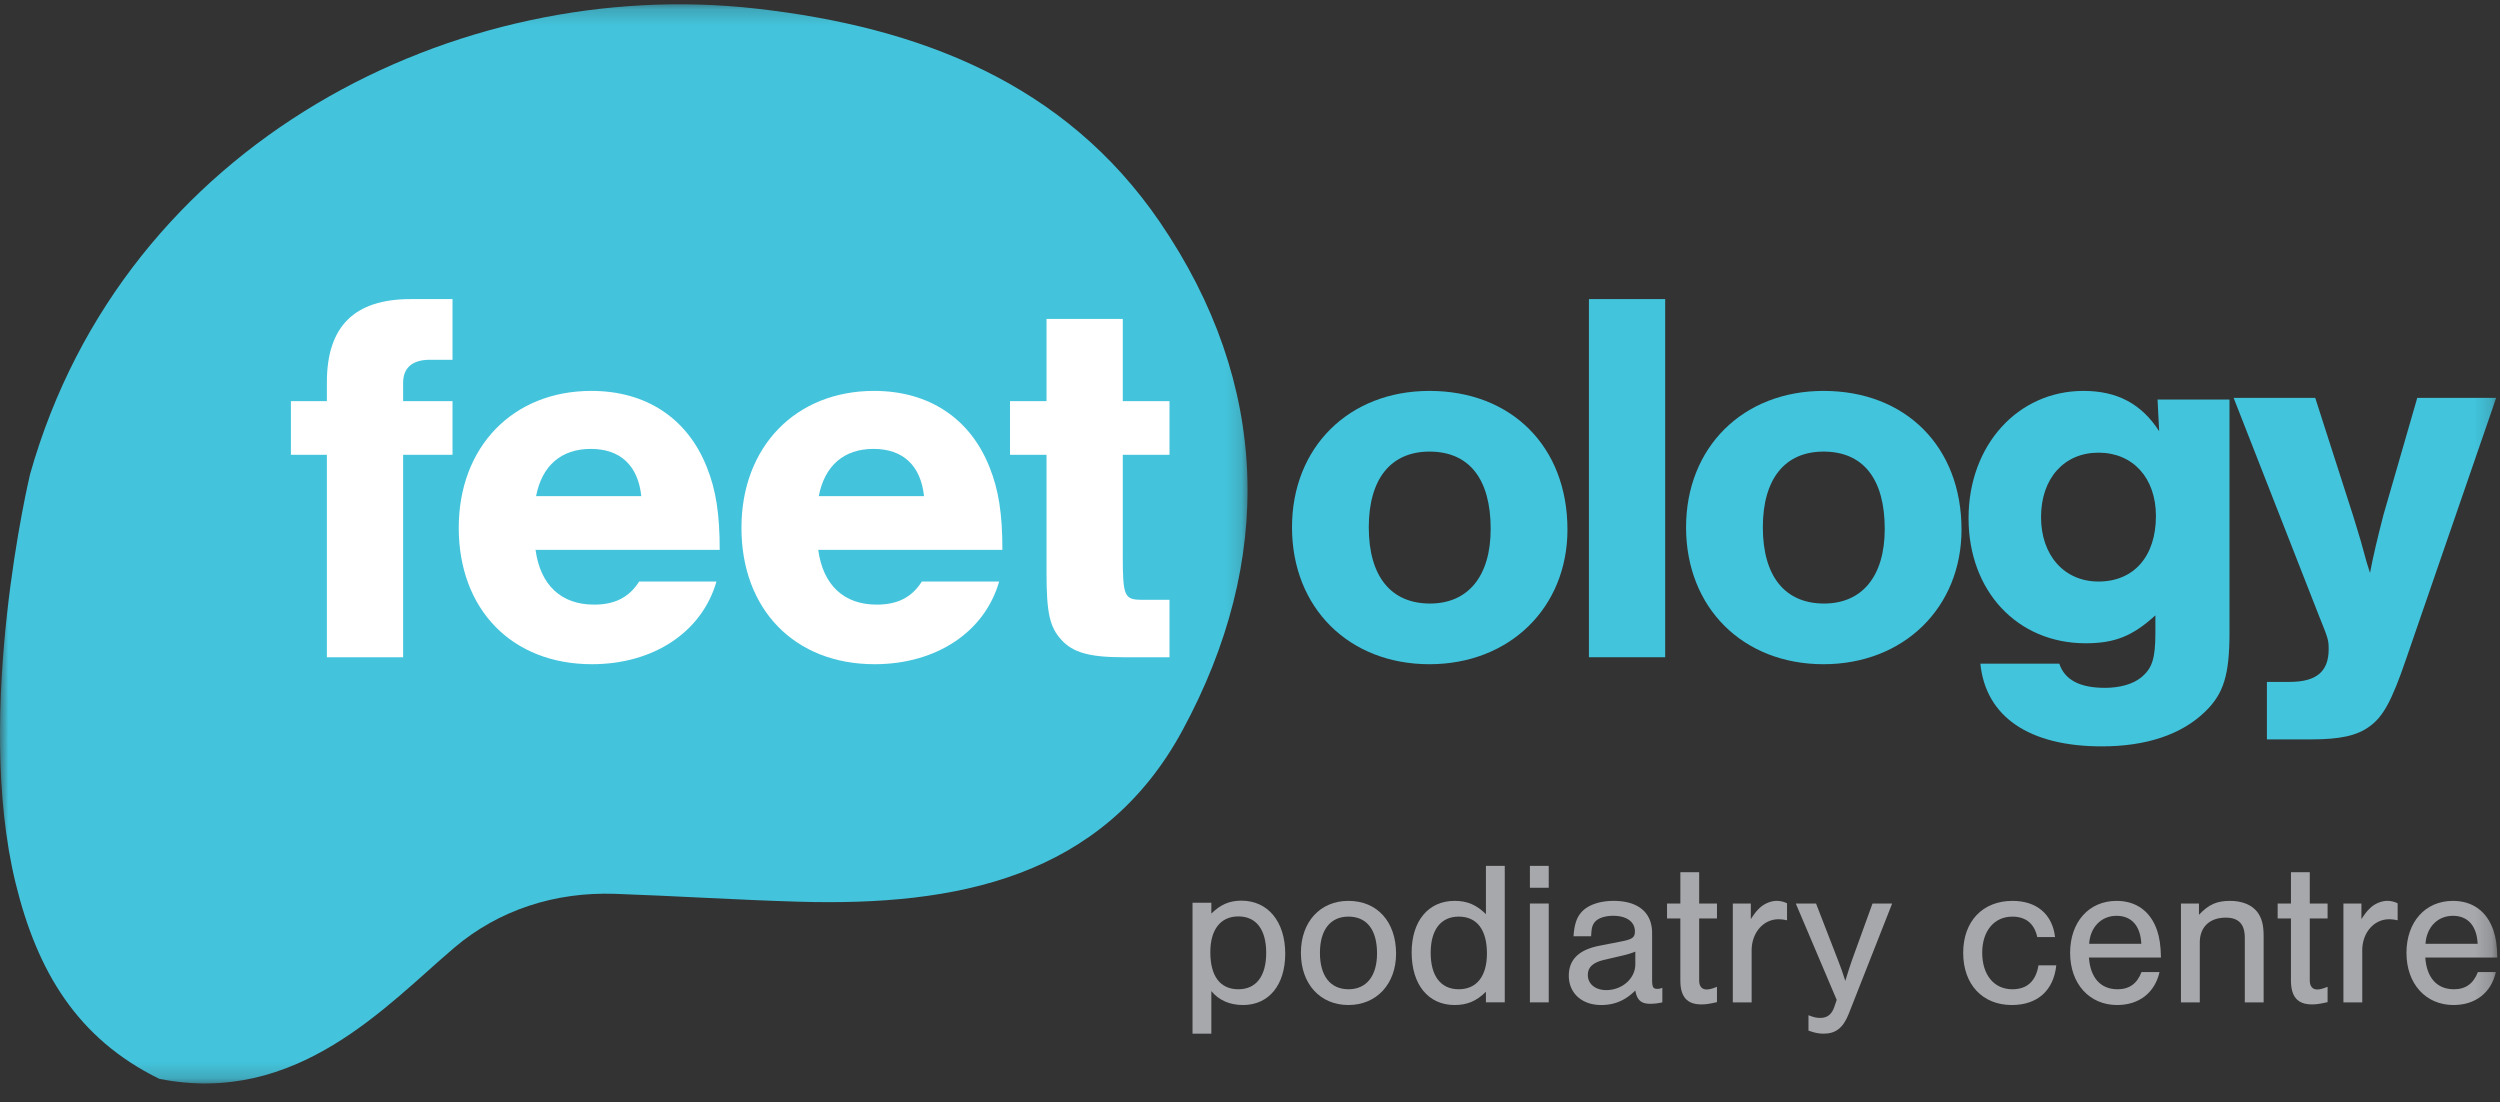
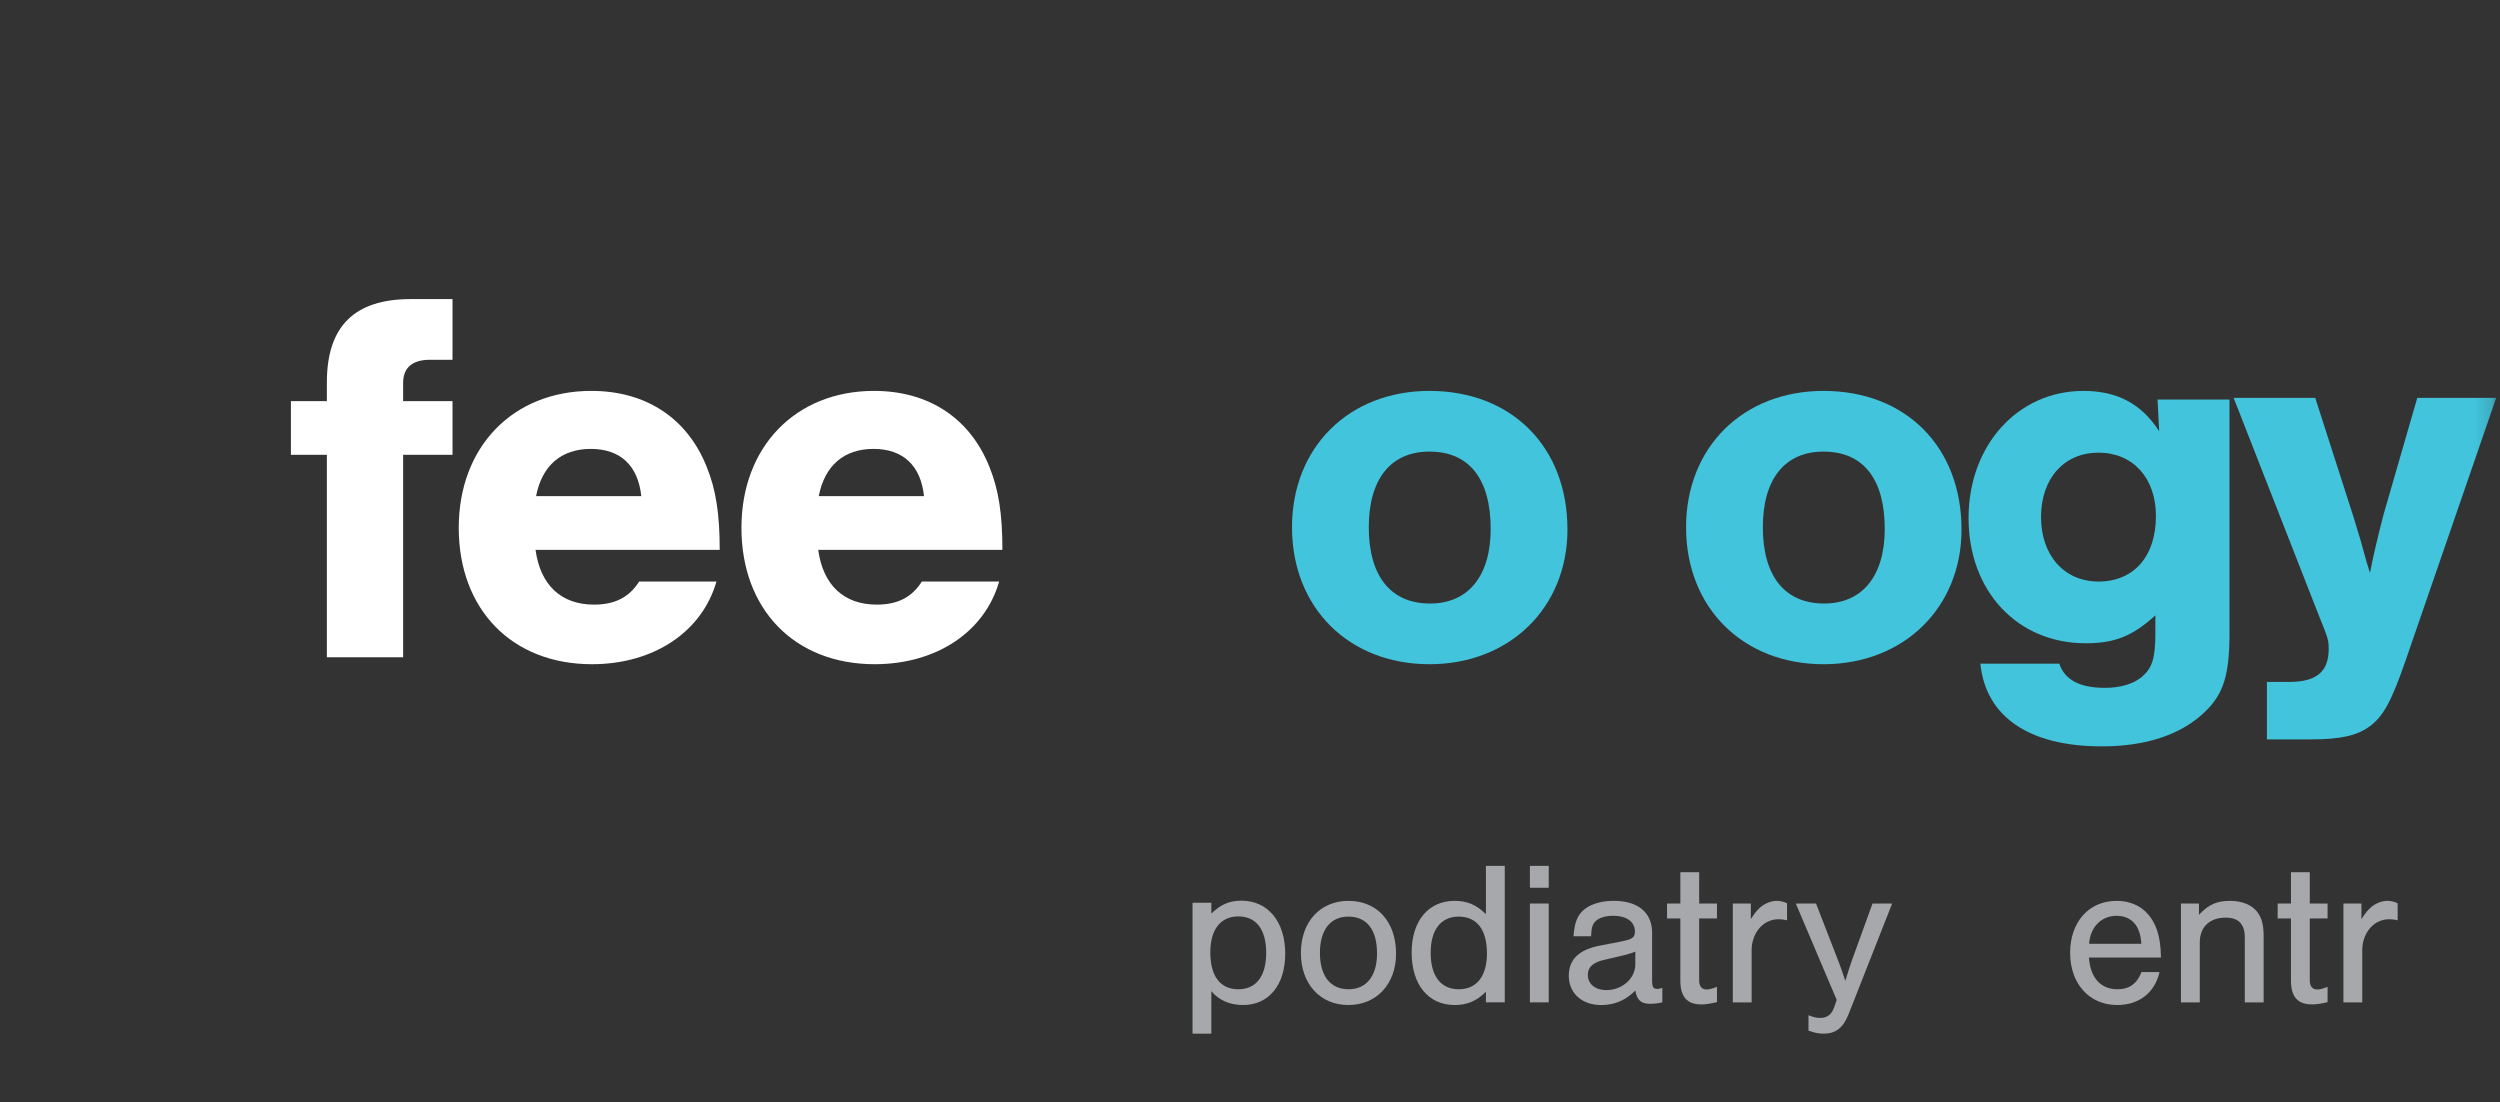
<svg xmlns="http://www.w3.org/2000/svg" xmlns:xlink="http://www.w3.org/1999/xlink" width="152" height="67" version="1.1">
  <rect width="100%" height="100%" fill="#333333" stroke="none" />
  <defs>
    <path id="path-1" d="M0 .201h75.851v65.613H.001z" />
    <path id="path-3" d="M0 65.814h151.837V.201H0z" />
  </defs>
  <g id="---Niche-Templates" stroke="none" stroke-width="1" fill="none" fill-rule="evenodd">
    <g id="Contact-us" transform="translate(-42 -26)">
      <g id="Group-33" transform="translate(42 26.06)">
        <g id="Group-3">
          <mask id="mask-2" fill="#fff">
            <use xlink:href="#path-1" />
          </mask>
-           <path d="M1.826 28.78C7.551 8.504 27.84-1.58 45.947.46c9.96 1.12 18.799 4.534 24.57 12.979 6.743 9.868 6.974 20.593 1.367 30.925-4.875 8.985-13.806 10.67-23.266 10.401-3.74-.106-7.476-.349-11.216-.48-3.666-.127-7.08.983-9.78 3.273-4.123 3.5-9.567 9.64-17.937 7.976-5.01-2.457-7.434-6.567-8.736-11.897-2.563-10.487.877-24.857.877-24.857" id="Fill-1" fill="#43C4DC" mask="url(#mask-2)" />
        </g>
        <path d="M27.513 27.592H24.51V39.9h-4.636V27.592h-2.187v-3.264h2.187v-1.143c0-3.395 1.665-5.06 5.093-5.06h2.546v3.689h-1.37c-1.078 0-1.633.49-1.633 1.404v1.11h3.003v3.264z" id="Fill-4" fill="#FFF" />
        <path d="M38.991 30.106c-.196-1.86-1.273-2.873-3.068-2.873-1.796 0-2.971 1.012-3.33 2.873h6.398zm-6.43 3.265c.293 2.154 1.566 3.33 3.557 3.33 1.241 0 2.122-.425 2.743-1.404h4.7c-.88 3.068-3.819 5.027-7.573 5.027-4.864 0-8.096-3.33-8.096-8.292 0-4.93 3.297-8.325 8.063-8.325 3.33 0 5.844 1.665 7.02 4.636.554 1.371.783 2.84.783 5.028H32.56z" id="Fill-6" fill="#FFF" />
        <path d="M56.18 30.106c-.196-1.86-1.274-2.873-3.07-2.873-1.795 0-2.97 1.012-3.33 2.873h6.4zm-6.432 3.265c.294 2.154 1.567 3.33 3.559 3.33 1.24 0 2.122-.425 2.742-1.404h4.7c-.88 3.068-3.819 5.027-7.573 5.027-4.864 0-8.096-3.33-8.096-8.292 0-4.93 3.297-8.325 8.063-8.325 3.33 0 5.844 1.665 7.02 4.636.554 1.371.783 2.84.783 5.028H49.748z" id="Fill-8" fill="#FFF" />
-         <path d="M71.105 27.592h-2.84v6.138c0 2.48.098 2.677 1.175 2.677h1.665V39.9h-2.84c-2.024 0-3.036-.294-3.722-1.045-.718-.783-.914-1.632-.914-4.08v-7.183h-2.22v-3.264h2.22v-4.995h4.636v4.995h2.84v3.264z" id="Fill-10" fill="#FFF" />
        <path d="M83.222 32c0 2.97 1.339 4.635 3.722 4.635 2.318 0 3.689-1.665 3.689-4.538 0-3.036-1.306-4.7-3.722-4.7-2.35 0-3.689 1.664-3.689 4.602m12.08.131c0 4.766-3.527 8.194-8.39 8.194-4.898 0-8.358-3.428-8.358-8.325 0-4.864 3.46-8.292 8.357-8.292 4.995 0 8.39 3.395 8.39 8.423" id="Fill-12" fill="#41C4DC" />
        <mask id="mask-4" fill="#fff">
          <use xlink:href="#path-3" />
        </mask>
-         <path id="Fill-14" fill="#41C4DC" mask="url(#mask-4)" d="M96.607 39.9h4.636V18.125h-4.636z" />
        <path d="M107.181 32c0 2.97 1.339 4.635 3.722 4.635 2.318 0 3.689-1.665 3.689-4.538 0-3.036-1.306-4.7-3.722-4.7-2.35 0-3.689 1.664-3.689 4.602m12.08.131c0 4.766-3.527 8.194-8.39 8.194-4.898 0-8.358-3.428-8.358-8.325 0-4.864 3.46-8.292 8.357-8.292 4.995 0 8.39 3.395 8.39 8.423" id="Fill-16" fill="#41C4DC" mask="url(#mask-4)" />
        <path d="M124.095 31.38c0 2.317 1.404 3.917 3.493 3.917 2.155 0 3.493-1.535 3.493-3.983 0-2.318-1.404-3.852-3.493-3.852-2.09 0-3.493 1.567-3.493 3.917zm11.459-7.15v14.168c0 2.58-.36 3.722-1.47 4.799-1.436 1.404-3.59 2.122-6.3 2.122-4.407 0-7.052-1.796-7.378-5.028h4.799c.326.98 1.24 1.47 2.775 1.47.914 0 1.697-.229 2.187-.62.685-.556.881-1.143.881-2.743v-1.045c-1.403 1.274-2.48 1.698-4.244 1.698-4.146 0-7.116-3.167-7.116-7.607s3.003-7.737 6.986-7.737c2.056 0 3.526.784 4.603 2.449l-.098-1.926h4.375z" id="Fill-17" fill="#41C4DC" mask="url(#mask-4)" />
        <path d="M151.768 24.132l-5.484 15.898c-.882 2.58-1.404 3.493-2.22 4.081-.75.555-1.796.784-3.526.784h-2.71V41.4h1.372c1.632 0 2.383-.62 2.383-1.991 0-.555-.033-.653-.588-2.024l-5.19-13.254h4.962l2.318 7.214c.457 1.47.457 1.502.816 2.808l.196.62c.195-1.044.457-2.122.816-3.525l2.056-7.117h4.8z" id="Fill-18" fill="#41C4DC" mask="url(#mask-4)" />
        <path d="M73.588 57.836c0 1.455.598 2.251 1.705 2.251 1.082 0 1.692-.796 1.692-2.214 0-1.419-.61-2.215-1.692-2.215-1.083 0-1.705.796-1.705 2.178zm.062-3.011v.659c.56-.547 1.096-.784 1.83-.784 1.605 0 2.662 1.27 2.662 3.223 0 1.903-.995 3.122-2.563 3.122-.809 0-1.468-.286-1.929-.846v2.588h-1.144v-7.962h1.144z" id="Fill-19" fill="#A7A8AC" mask="url(#mask-4)" />
        <path d="M80.252 57.873c0 1.406.635 2.214 1.742 2.214 1.083 0 1.73-.808 1.73-2.177 0-1.443-.623-2.24-1.742-2.24-1.095 0-1.73.81-1.73 2.203m4.629.05c0 1.84-1.182 3.122-2.9 3.122-1.716 0-2.886-1.281-2.886-3.172 0-1.879 1.17-3.16 2.887-3.16 1.754 0 2.899 1.269 2.899 3.21" id="Fill-20" fill="#A7A8AC" mask="url(#mask-4)" />
        <path d="M86.985 57.873c0 1.418.622 2.214 1.704 2.214 1.095 0 1.717-.796 1.717-2.177 0-1.443-.61-2.24-1.717-2.24-1.082 0-1.704.797-1.704 2.203zm4.504 3.01h-1.145v-.646c-.572.572-1.144.808-1.903.808-1.605 0-2.613-1.244-2.613-3.197 0-1.916 1.02-3.136 2.613-3.136.77 0 1.343.25 1.903.81v-2.937h1.145v8.299z" id="Fill-21" fill="#A7A8AC" mask="url(#mask-4)" />
        <path d="M93.018 60.884h1.145v-6.01h-1.145v6.01zm0-6.968h1.145v-1.331h-1.145v1.331z" id="Fill-22" fill="#A7A8AC" mask="url(#mask-4)" />
        <path d="M99.427 57.798c-.211.087-.41.15-.709.224l-1.17.274c-.696.162-1.007.448-1.007.92 0 .548.448.921 1.12.921.97 0 1.766-.709 1.766-1.567v-.772zm-3.757-.933c.05-.71.186-1.132.485-1.468.386-.435 1.108-.684 1.953-.684 1.493 0 2.34.709 2.34 1.953v2.824c0 .473.062.572.323.572.1 0 .162-.012.299-.062v.883a3.27 3.27 0 01-.747.087c-.548 0-.796-.236-.896-.808-.61.61-1.269.883-2.078.883-1.169 0-1.965-.721-1.965-1.779 0-.97.597-1.567 1.816-1.816l1.331-.262c.722-.136.871-.248.871-.622 0-.584-.51-.945-1.319-.945-.584 0-1.044.186-1.206.51-.087.162-.112.299-.137.734h-1.07z" id="Fill-23" fill="#A7A8AC" mask="url(#mask-4)" />
        <path d="M104.392 55.783h-1.083v3.77c0 .348.162.547.448.547.162 0 .324-.038.635-.162v.933c-.498.112-.684.137-.958.137-.859 0-1.269-.46-1.269-1.456v-3.77h-.809v-.908h.81v-1.903h1.143v1.903h1.083v.909z" id="Fill-24" fill="#A7A8AC" mask="url(#mask-4)" />
        <path d="M106.45 54.874v.946c.236-.349.336-.485.497-.635.274-.286.71-.472 1.07-.472.224 0 .436.05.635.149v1.033a2.258 2.258 0 00-.522-.063c-.921 0-1.63.822-1.63 1.892v3.16h-1.145v-6.01h1.095z" id="Fill-25" fill="#A7A8AC" mask="url(#mask-4)" />
        <path d="M115.043 54.874l-2.65 6.731c-.336.834-.783 1.182-1.517 1.182-.3 0-.548-.05-.921-.186v-.934c.36.137.498.162.721.162.411 0 .672-.199.834-.622l.162-.472-2.488-5.86h1.231l1.331 3.433c.2.523.237.61.448 1.27.137-.449.336-1.07.41-1.27l1.245-3.434h1.194z" id="Fill-26" fill="#A7A8AC" mask="url(#mask-4)" />
-         <path d="M123.865 56.915c-.174-.822-.697-1.244-1.518-1.244-1.095 0-1.829.87-1.829 2.19 0 1.356.722 2.226 1.829 2.226.896 0 1.431-.485 1.593-1.455h1.082c-.161 1.53-1.145 2.413-2.7 2.413-1.791 0-2.96-1.256-2.96-3.172 0-1.916 1.181-3.16 2.998-3.16 1.468 0 2.426.808 2.588 2.202h-1.083z" id="Fill-27" fill="#A7A8AC" mask="url(#mask-4)" />
        <path d="M130.192 57.325c-.05-1.094-.597-1.704-1.505-1.704-.934 0-1.605.697-1.667 1.704h3.172zm-3.185.834c.087 1.232.71 1.928 1.742 1.928.709 0 1.182-.336 1.455-1.045h1.095c-.286 1.257-1.244 2.003-2.575 2.003-1.692 0-2.861-1.294-2.861-3.172 0-1.879 1.144-3.16 2.824-3.16 1.194 0 2.065.634 2.463 1.791.15.448.224.934.236 1.655h-4.379z" id="Fill-28" fill="#A7A8AC" mask="url(#mask-4)" />
        <path d="M133.697 54.874v.685c.598-.635 1.083-.846 1.904-.846.709 0 1.294.236 1.63.659.286.373.398.796.398 1.493v4.019h-1.145v-3.932c0-.82-.373-1.22-1.157-1.22-.983 0-1.58.573-1.58 1.506v3.646h-1.145v-6.01h1.095z" id="Fill-29" fill="#A7A8AC" mask="url(#mask-4)" />
        <path d="M141.517 55.783h-1.083v3.77c0 .348.163.547.449.547.161 0 .323-.038.634-.162v.933c-.497.112-.684.137-.958.137-.858 0-1.269-.46-1.269-1.456v-3.77h-.809v-.908h.81v-1.903h1.143v1.903h1.083v.909z" id="Fill-30" fill="#A7A8AC" mask="url(#mask-4)" />
        <path d="M143.575 54.874v.946c.236-.349.336-.485.498-.635.273-.286.709-.472 1.07-.472.224 0 .435.05.634.149v1.033a2.258 2.258 0 00-.522-.063c-.921 0-1.63.822-1.63 1.892v3.16h-1.145v-6.01h1.095z" id="Fill-31" fill="#A7A8AC" mask="url(#mask-4)" />
-         <path d="M150.642 57.325c-.05-1.094-.597-1.704-1.505-1.704-.933 0-1.605.697-1.667 1.704h3.172zm-3.185.834c.087 1.232.71 1.928 1.742 1.928.709 0 1.182-.336 1.456-1.045h1.094c-.286 1.257-1.243 2.003-2.575 2.003-1.692 0-2.861-1.294-2.861-3.172 0-1.879 1.144-3.16 2.824-3.16 1.194 0 2.065.634 2.463 1.791.15.448.224.934.236 1.655h-4.379z" id="Fill-32" fill="#A7A8AC" mask="url(#mask-4)" />
      </g>
    </g>
  </g>
</svg>